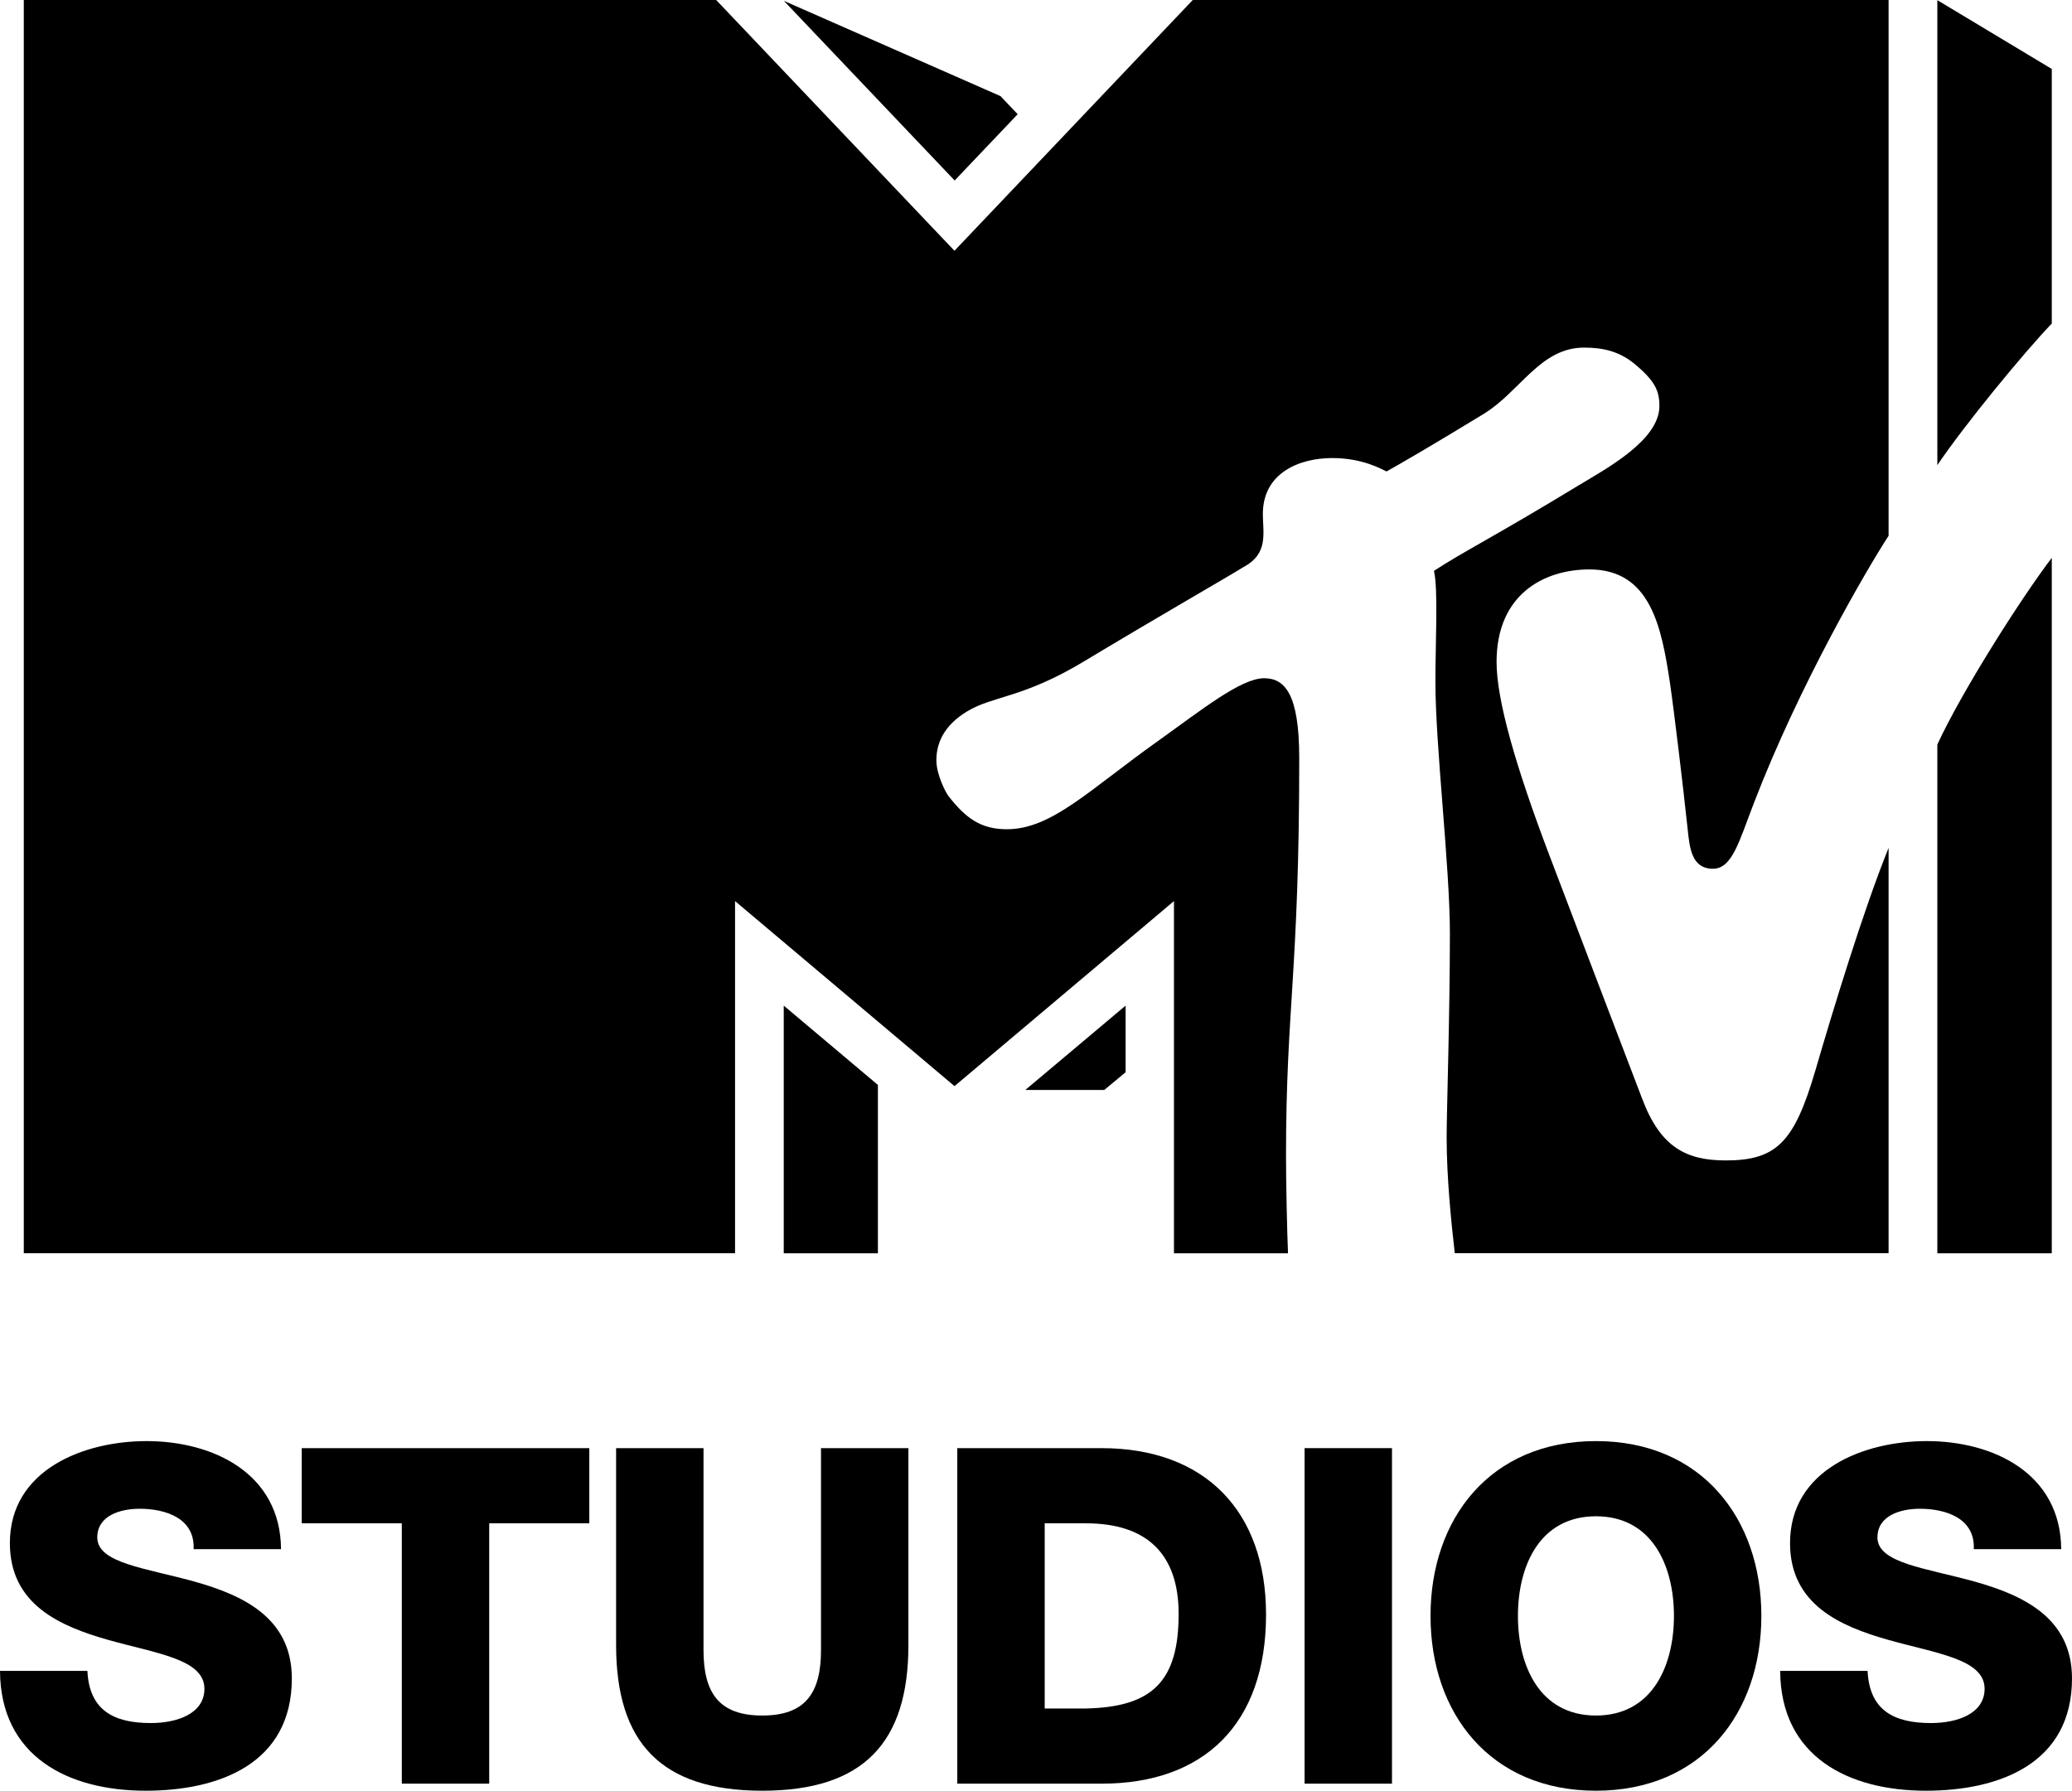
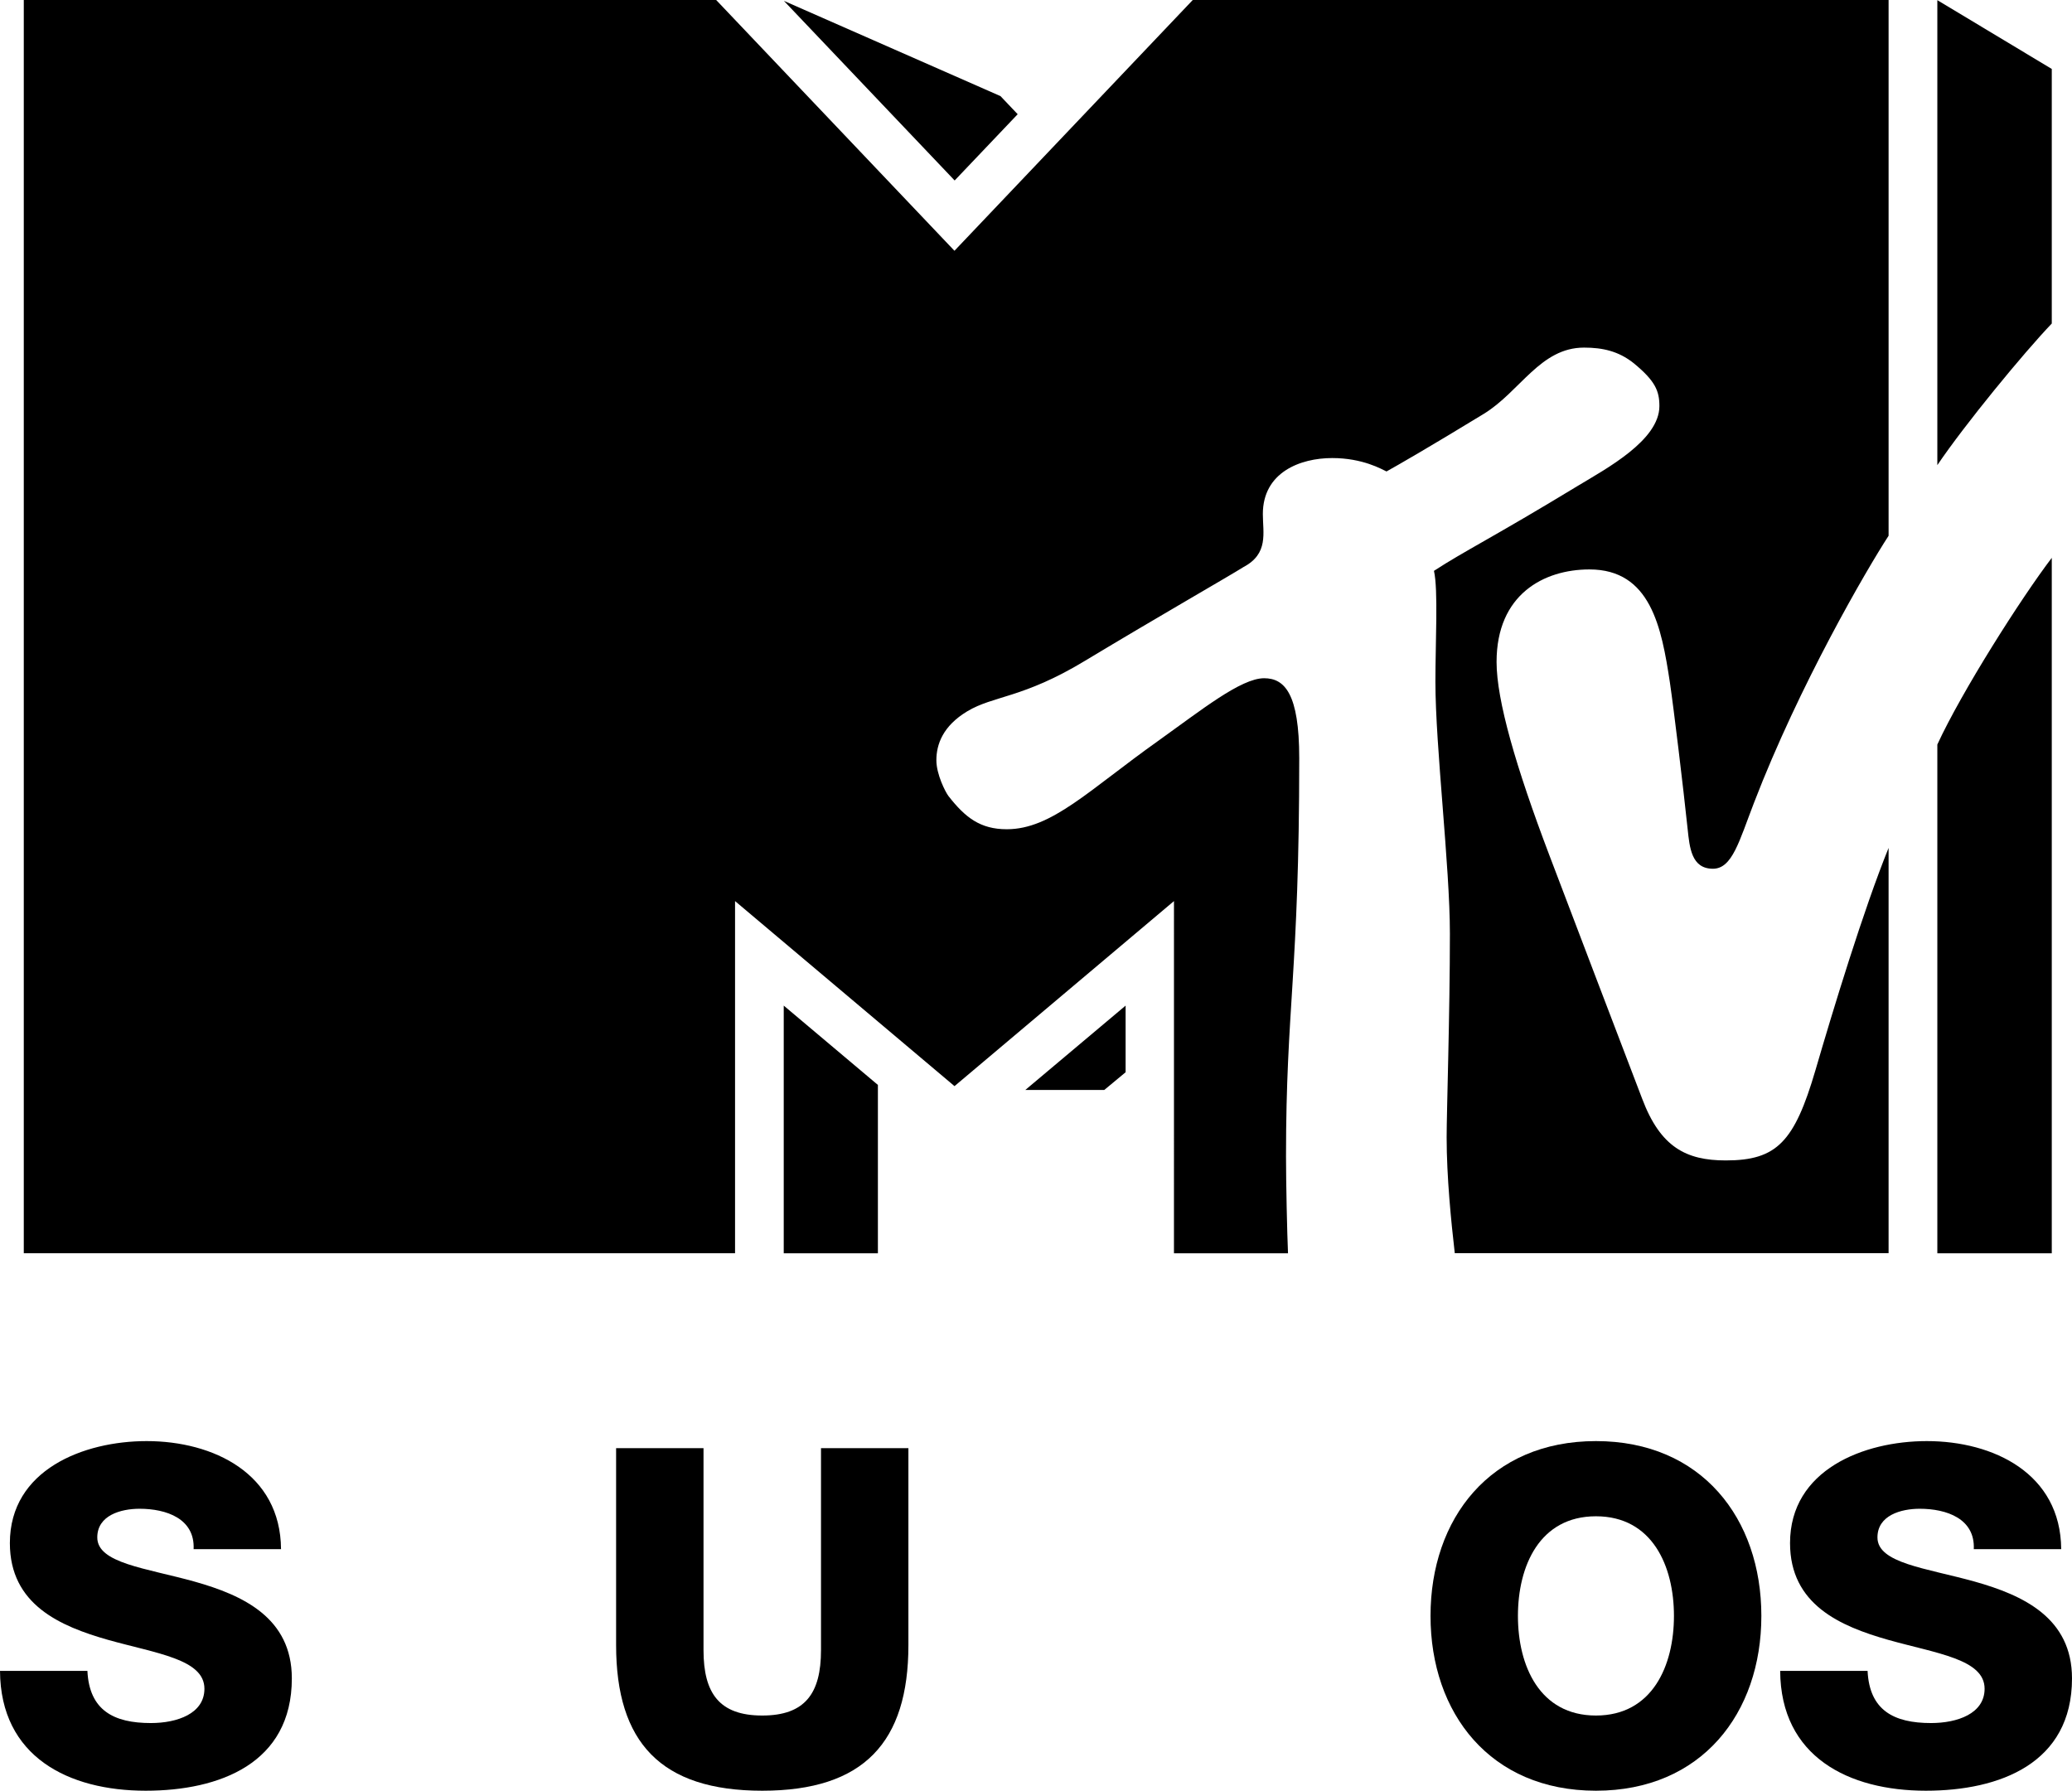
<svg xmlns="http://www.w3.org/2000/svg" version="1.1" id="Layer_1" x="0px" y="0px" width="1000px" height="864.264px" viewBox="0 0 1000 864.264" enable-background="new 0 0 1000 864.264" xml:space="preserve">
  <g>
    <path d="M702.119,604.879c-1.748-15.117-3.934-36.878-3.934-56.013c0-11.886,1.574-59.688,1.574-98.227   c0-32.507-6.993-90.271-6.993-121.643c0-18.877,1.396-44.482-0.7-53.483c15.032-9.787,28.229-15.992,69.651-41.16   c13.46-8.127,39.151-21.847,39.151-38.364c0-7.339-2.01-12.146-12.409-20.71c-7.343-5.854-15.117-7.517-23.943-7.517   c-21.147,0-30.761,21.148-48.416,31.984c-27.091,16.517-41.425,24.732-46.931,27.79c-2.271-1.049-11.446-6.466-26.215-6.466   c-15.468,0-33.468,6.903-33.468,27.001c0,9.176,2.885,19.139-9.353,25.604c-6.903,4.369-40.549,23.595-76.376,45.181   c-30.15,18.263-44.221,16.777-56.979,24.47c-11.711,7.077-14.857,15.905-14.857,23.594c0,6.815,4.37,15.38,5.855,17.302   c8.128,10.4,15.382,15.994,28.14,15.994c21.67,0,39.585-18.877,73.057-42.646c20.797-14.857,39.937-30.236,51.12-30.236   c9.964,0,16.955,7.517,16.955,38.538c0,103.734-6.381,120.16-6.381,192.163c0,12.932,0.526,36.877,0.962,46.837h-55.04V434.894   l-105.917,89.311l-105.917-89.311v169.971H11.48V0h334.166l115,121.033L575.655,0.001h335.828v258.572   c-10.666,16.43-43.085,72.008-64.933,128.812c-7.165,18.526-10.487,31.898-19.838,31.898c-10.399,0-11.272-10.224-12.232-19.314   c-2.099-19.925-6.559-57.065-8.564-70.7c-4.021-26.478-9.265-54.442-38.803-54.442c-21.934,0-44.831,11.972-44.831,44.657   c0,18.524,9.352,50.771,25.43,93.154c6.291,16.692,39.938,104.87,44.831,117.628c8.827,23.422,21.236,29.797,40.375,29.797   c24.644,0,33.119-8.998,43.257-43.519c8.564-29.363,23.161-77.339,35.307-107.314v195.585H702.018L702.119,604.879z    M990.239,269.227v335.652H935.01V359.33c11.798-25.606,40.286-70.438,55.229-90.099 M935.01,224.485V0.072l55.229,33.208v122.865   c-13.546,14.157-41.949,48.679-55.229,68.338 M491.164,55.121L460.74,87.107L378.33,0.414l104.524,45.967l8.303,8.739   L491.164,55.121z M494.835,526.066h38.102l10.313-8.563v-32.159l-48.417,40.722H494.835z M378.253,604.89h45.444v-81.267   l-45.444-38.278V604.89z" />
    <g>
      <path d="M42.186,806.43c0.907,19.05,12.701,25.175,30.618,25.175c12.701,0,25.856-4.535,25.856-16.557    c0-14.289-23.134-17.01-46.495-23.588c-23.134-6.576-47.402-17.009-47.402-46.721c0-35.383,35.608-49.217,66-49.217    c32.207,0,64.639,15.65,64.866,52.164H93.443c0.68-14.74-13.154-19.505-26.082-19.505c-9.072,0-20.413,3.175-20.413,13.835    c0,12.476,23.361,14.742,46.949,21.32c23.361,6.577,46.948,17.464,46.948,46.722c0,41.051-34.927,54.205-70.536,54.205    c-37.196,0-70.083-16.329-70.31-57.834H42.186z" />
-       <path d="M284.417,735.213h-48.31v125.649h-42.186V735.213h-48.31v-36.288h138.805V735.213z" />
      <path d="M438.42,793.955c0,46.948-21.547,70.309-70.536,70.309c-48.99,0-70.536-23.36-70.536-70.309v-95.03h42.186v97.524    c0,20.867,7.71,31.526,28.35,31.526c20.64,0,28.351-10.659,28.351-31.526v-97.524h42.186V793.955z" />
-       <path d="M462.013,698.925h69.629c49.67,0,79.381,30.165,79.381,80.288c0,53.072-30.165,81.649-79.381,81.649h-69.629V698.925z     M504.198,824.573h19.958c31.979-0.681,44.683-13.154,44.683-45.587c0-29.485-15.877-43.773-44.683-43.773h-19.958V824.573z" />
-       <path d="M629.625,698.925h42.184v161.938h-42.184V698.925z" />
      <path d="M770.242,695.522c51.029,0,79.835,37.424,79.835,84.372c0,46.947-28.806,84.369-79.835,84.369    c-51.033,0-79.835-37.422-79.835-84.369C690.407,732.946,719.209,695.522,770.242,695.522z M770.242,827.976    c27.214,0,37.65-24.042,37.65-48.081c0-24.042-10.437-48.084-37.65-48.084c-27.219,0-37.651,24.042-37.651,48.084    C732.591,803.934,743.023,827.976,770.242,827.976z" />
      <path d="M901.342,806.43c0.904,19.05,12.699,25.175,30.618,25.175c12.699,0,25.856-4.535,25.856-16.557    c0-14.289-23.136-17.01-46.496-23.588c-23.135-6.576-47.403-17.009-47.403-46.721c0-35.383,35.608-49.217,66.002-49.217    c32.205,0,64.636,15.65,64.865,52.164H952.6c0.68-14.74-13.156-19.505-26.085-19.505c-9.07,0-20.41,3.175-20.41,13.835    c0,12.476,23.36,14.742,46.946,21.32c23.36,6.577,46.949,17.464,46.949,46.722c0,41.051-34.926,54.205-70.535,54.205    c-37.196,0-70.082-16.329-70.311-57.834H901.342z" />
    </g>
  </g>
</svg>